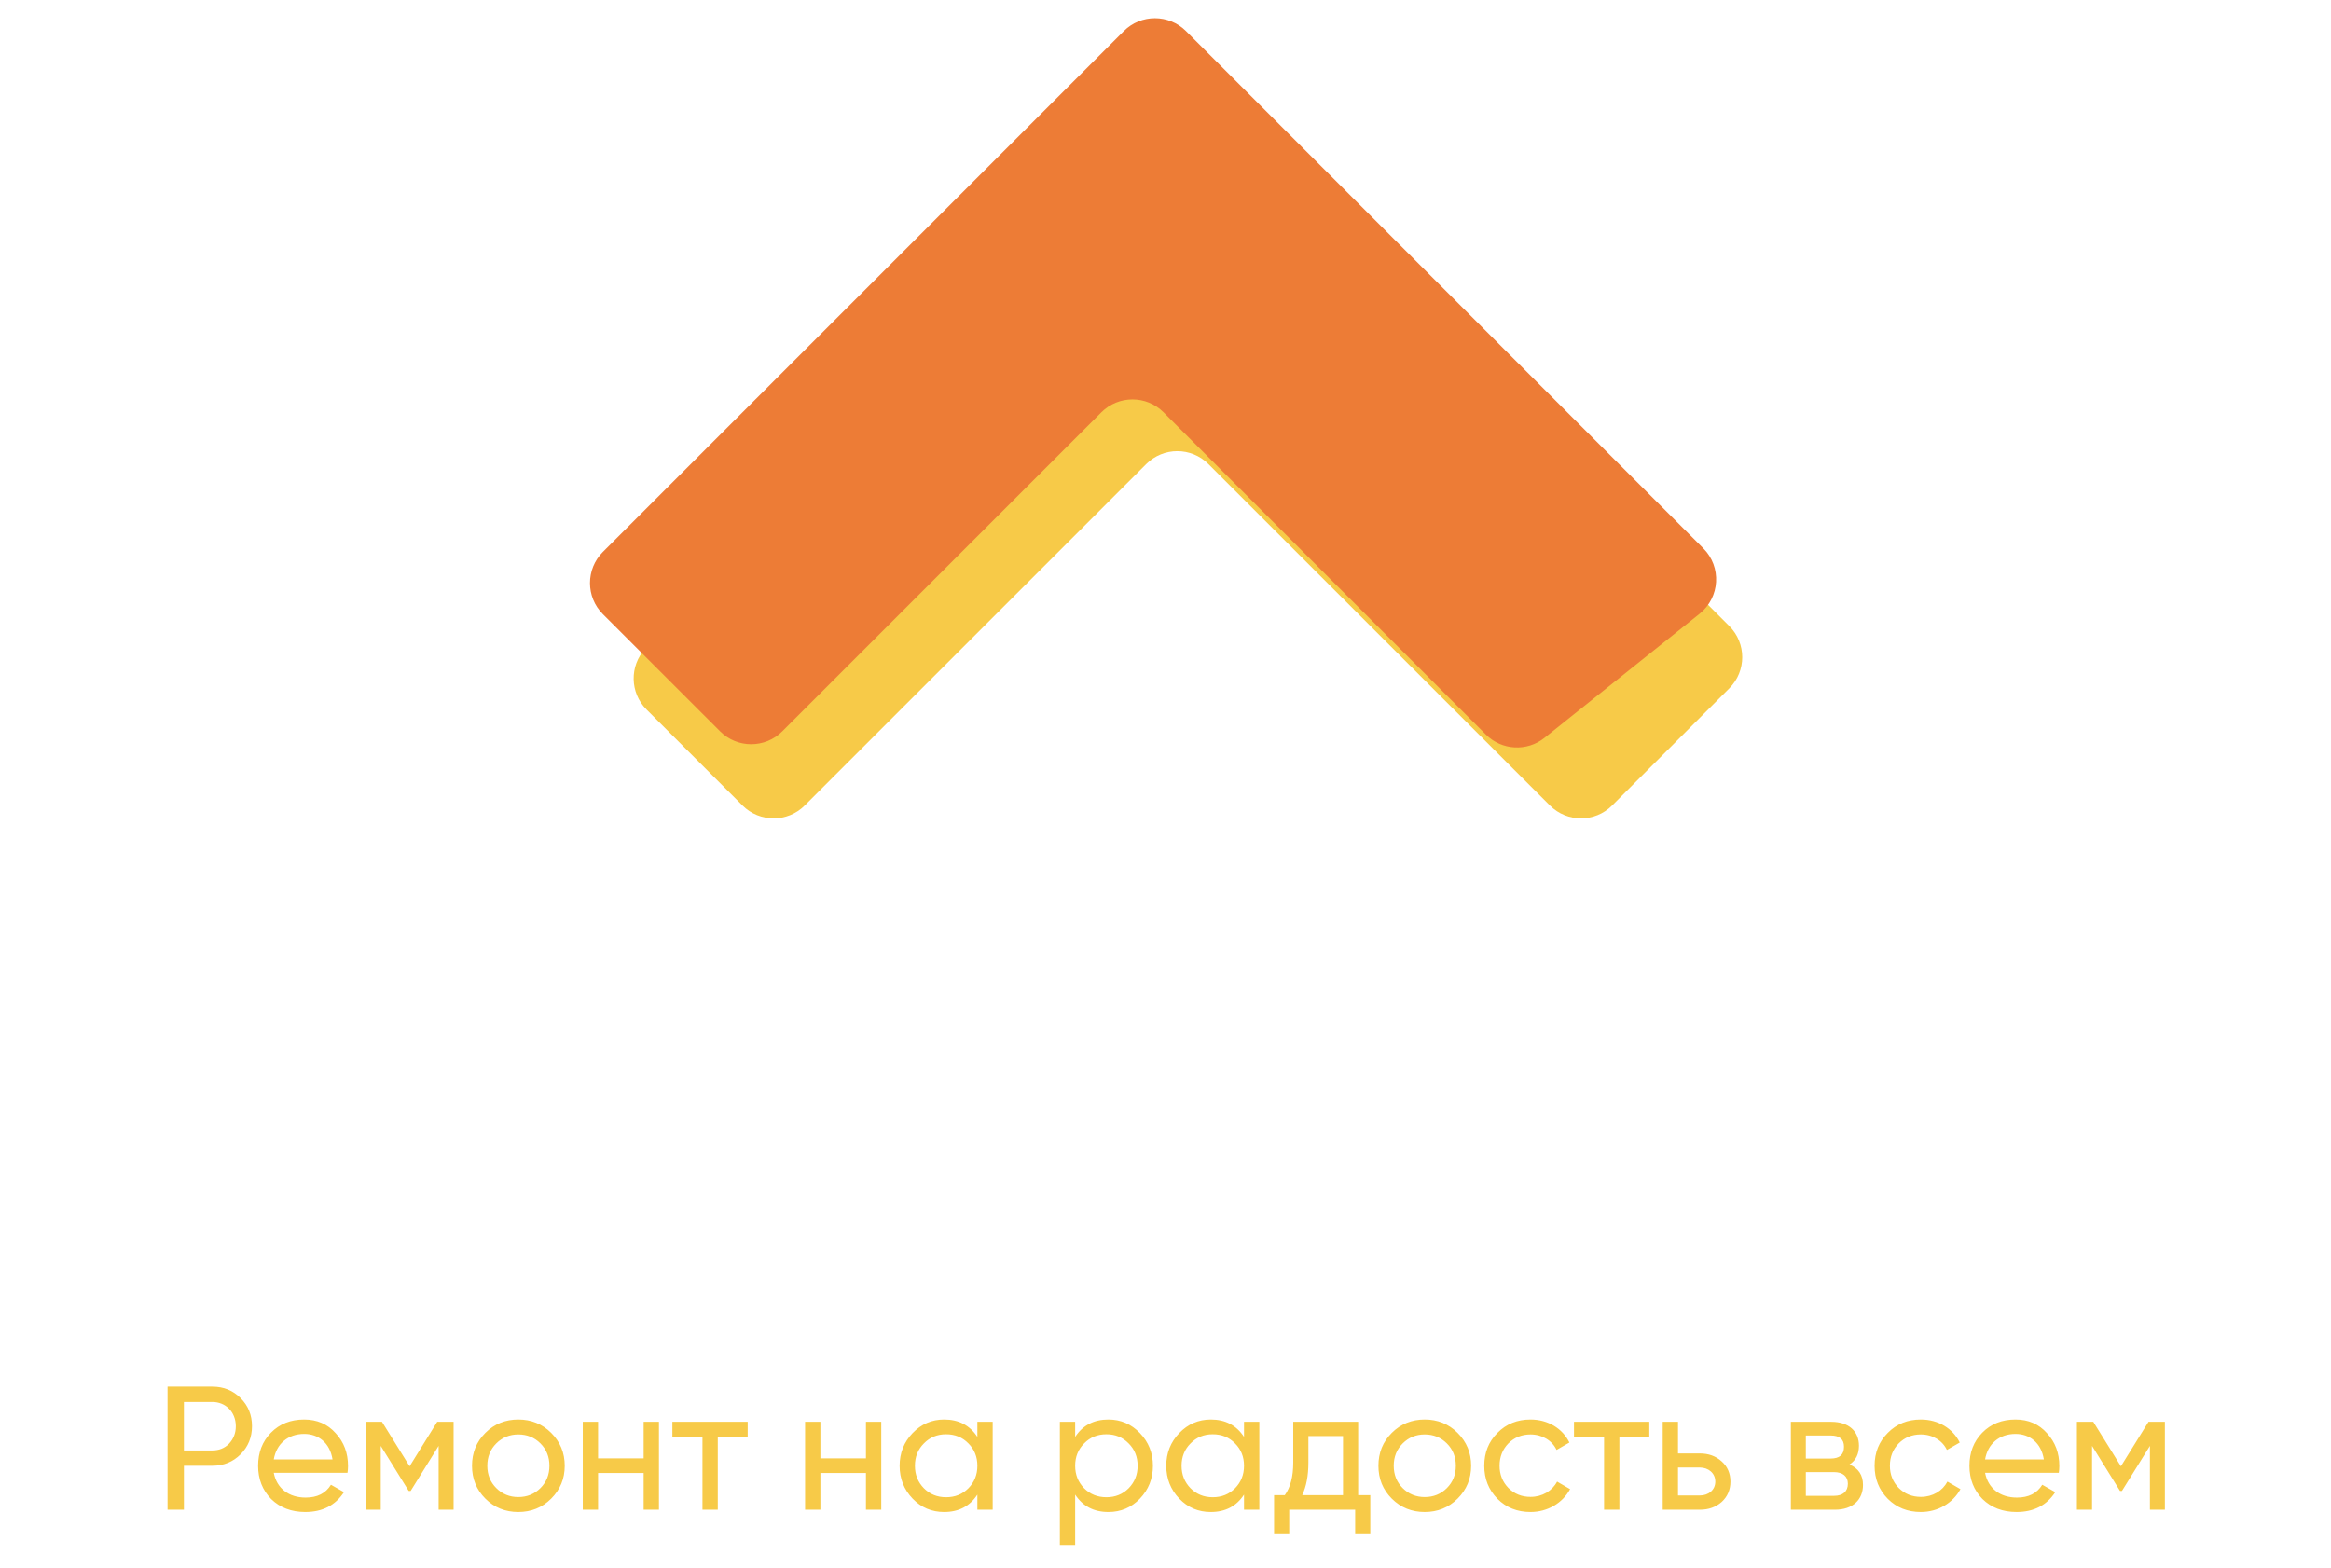
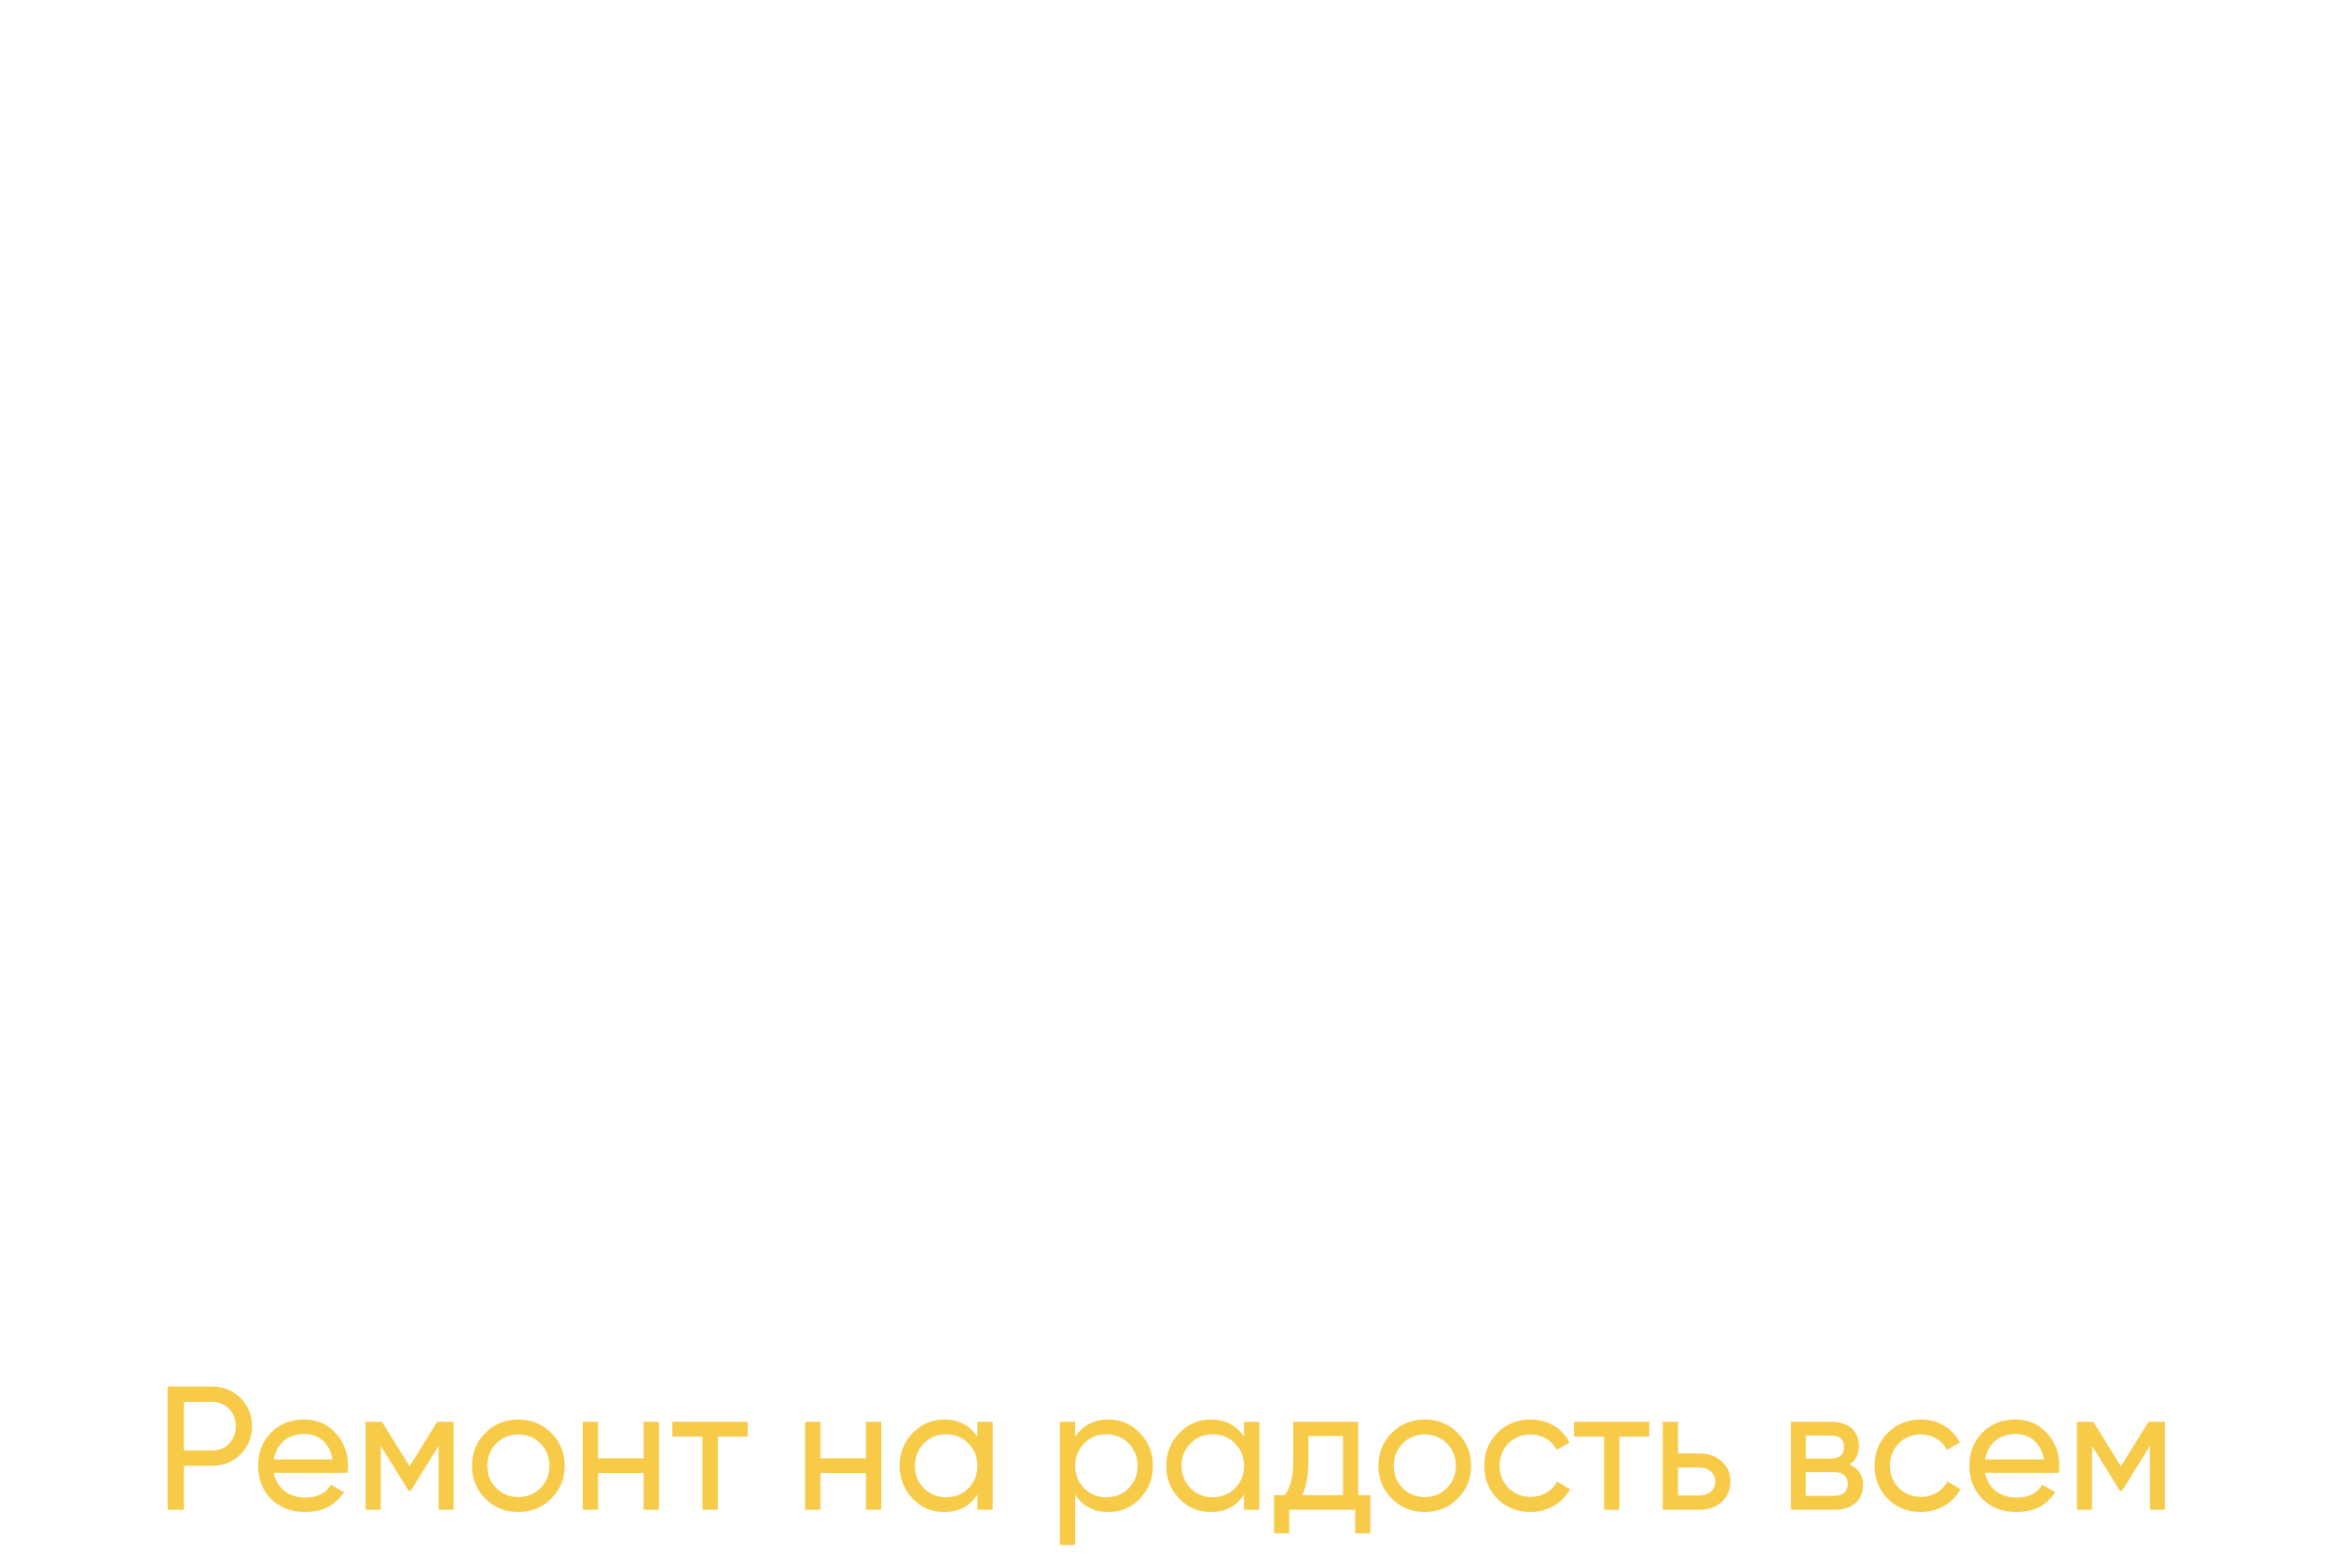
<svg xmlns="http://www.w3.org/2000/svg" width="159" height="107" viewBox="0 0 159 107" fill="none">
  <g filter="url(#filter0_d)">
-     <path d="M50.647 52.954L44.101 46.407C42.961 45.267 42.926 43.431 44.021 42.248L78.188 5.347C79.344 4.098 81.307 4.061 82.511 5.264L117.961 40.715C119.133 41.886 119.133 43.786 117.961 44.958L109.965 52.954C108.793 54.125 106.894 54.125 105.722 52.954L82.427 29.659C81.256 28.487 79.356 28.487 78.185 29.659L54.89 52.954C53.718 54.125 51.819 54.125 50.647 52.954Z" fill="#F7CA48" />
-   </g>
-   <path d="M49.118 49.894L41.121 41.898C39.95 40.726 39.95 38.827 41.121 37.655L76.655 2.121C77.827 0.95 79.726 0.95 80.898 2.121L116.183 37.406C117.447 38.671 117.332 40.753 115.935 41.87L105.351 50.338C104.157 51.293 102.436 51.197 101.356 50.117L79.368 28.129C78.196 26.957 76.297 26.957 75.125 28.129L53.36 49.894C52.189 51.066 50.289 51.066 49.118 49.894Z" fill="#ED7C36" />
+     </g>
  <path d="M11.429 94.6V103H12.545V100H14.477C15.257 100 15.893 99.736 16.409 99.22C16.925 98.704 17.189 98.056 17.189 97.3C17.189 96.532 16.925 95.896 16.409 95.38C15.893 94.864 15.257 94.6 14.477 94.6H11.429ZM12.545 98.956V95.644H14.477C15.401 95.644 16.085 96.34 16.085 97.3C16.085 97.768 15.929 98.164 15.629 98.488C15.329 98.8 14.945 98.956 14.477 98.956H12.545ZM23.702 100.48C23.726 100.324 23.738 100.168 23.738 100.012C23.738 99.136 23.462 98.392 22.898 97.78C22.346 97.156 21.626 96.844 20.75 96.844C19.826 96.844 19.07 97.144 18.482 97.744C17.894 98.344 17.606 99.1 17.606 100C17.606 100.912 17.906 101.668 18.494 102.268C19.094 102.856 19.874 103.156 20.822 103.156C21.998 103.156 22.874 102.7 23.462 101.8L22.574 101.296C22.214 101.884 21.638 102.172 20.846 102.172C19.706 102.172 18.878 101.548 18.674 100.48H23.702ZM20.75 97.828C21.71 97.828 22.502 98.428 22.682 99.568H18.674C18.854 98.512 19.634 97.828 20.75 97.828ZM29.823 97L27.939 100.036L26.055 97H24.939V103H25.971V98.644L27.878 101.716H28.011L29.919 98.644V103H30.939V97H29.823ZM37.596 102.244C38.208 101.632 38.52 100.888 38.52 100C38.52 99.112 38.208 98.368 37.596 97.756C36.984 97.144 36.228 96.844 35.352 96.844C34.476 96.844 33.72 97.144 33.108 97.756C32.496 98.368 32.196 99.112 32.196 100C32.196 100.888 32.496 101.632 33.108 102.244C33.72 102.856 34.476 103.156 35.352 103.156C36.228 103.156 36.984 102.856 37.596 102.244ZM35.352 102.136C34.764 102.136 34.26 101.932 33.852 101.524C33.444 101.116 33.24 100.612 33.24 100C33.24 99.388 33.444 98.884 33.852 98.476C34.26 98.068 34.764 97.864 35.352 97.864C35.952 97.864 36.456 98.068 36.864 98.476C37.272 98.884 37.476 99.388 37.476 100C37.476 100.612 37.272 101.116 36.864 101.524C36.456 101.932 35.952 102.136 35.352 102.136ZM43.903 99.496H40.795V97H39.751V103H40.795V100.492H43.903V103H44.947V97H43.903V99.496ZM45.864 97V98.008H47.916V103H48.96V98.008H51V97H45.864ZM59.067 99.496H55.959V97H54.915V103H55.959V100.492H59.067V103H60.111V97H59.067V99.496ZM66.668 98.032C66.152 97.24 65.396 96.844 64.4 96.844C63.56 96.844 62.84 97.156 62.252 97.768C61.664 98.38 61.364 99.124 61.364 100C61.364 100.876 61.664 101.632 62.252 102.244C62.84 102.856 63.56 103.156 64.4 103.156C65.396 103.156 66.152 102.76 66.668 101.968V103H67.712V97H66.668V98.032ZM64.532 102.148C63.932 102.148 63.428 101.944 63.02 101.536C62.612 101.116 62.408 100.612 62.408 100C62.408 99.388 62.612 98.884 63.02 98.476C63.428 98.056 63.932 97.852 64.532 97.852C65.144 97.852 65.648 98.056 66.056 98.476C66.464 98.884 66.668 99.388 66.668 100C66.668 100.612 66.464 101.116 66.056 101.536C65.648 101.944 65.144 102.148 64.532 102.148ZM75.606 96.844C74.61 96.844 73.854 97.24 73.338 98.032V97H72.294V105.4H73.338V101.968C73.854 102.76 74.61 103.156 75.606 103.156C76.446 103.156 77.166 102.856 77.754 102.244C78.342 101.632 78.642 100.876 78.642 100C78.642 99.124 78.342 98.38 77.754 97.768C77.166 97.156 76.446 96.844 75.606 96.844ZM75.474 102.148C74.862 102.148 74.358 101.944 73.95 101.536C73.542 101.116 73.338 100.612 73.338 100C73.338 99.388 73.542 98.884 73.95 98.476C74.358 98.056 74.862 97.852 75.474 97.852C76.074 97.852 76.578 98.056 76.986 98.476C77.394 98.884 77.598 99.388 77.598 100C77.598 100.612 77.394 101.116 76.986 101.536C76.578 101.944 76.074 102.148 75.474 102.148ZM84.856 98.032C84.34 97.24 83.584 96.844 82.588 96.844C81.748 96.844 81.028 97.156 80.44 97.768C79.852 98.38 79.552 99.124 79.552 100C79.552 100.876 79.852 101.632 80.44 102.244C81.028 102.856 81.748 103.156 82.588 103.156C83.584 103.156 84.34 102.76 84.856 101.968V103H85.9V97H84.856V98.032ZM82.72 102.148C82.12 102.148 81.616 101.944 81.208 101.536C80.8 101.116 80.596 100.612 80.596 100C80.596 99.388 80.8 98.884 81.208 98.476C81.616 98.056 82.12 97.852 82.72 97.852C83.332 97.852 83.836 98.056 84.244 98.476C84.652 98.884 84.856 99.388 84.856 100C84.856 100.612 84.652 101.116 84.244 101.536C83.836 101.944 83.332 102.148 82.72 102.148ZM92.641 97H88.213V99.784C88.213 100.732 88.022 101.476 87.638 102.004H86.906V104.608H87.938V103H92.438V104.608H93.469V102.004H92.641V97ZM88.826 102.004C89.102 101.416 89.246 100.684 89.246 99.784V97.972H91.609V102.004H88.826ZM99.424 102.244C100.036 101.632 100.348 100.888 100.348 100C100.348 99.112 100.036 98.368 99.424 97.756C98.812 97.144 98.056 96.844 97.18 96.844C96.304 96.844 95.548 97.144 94.936 97.756C94.324 98.368 94.024 99.112 94.024 100C94.024 100.888 94.324 101.632 94.936 102.244C95.548 102.856 96.304 103.156 97.18 103.156C98.056 103.156 98.812 102.856 99.424 102.244ZM97.18 102.136C96.592 102.136 96.088 101.932 95.68 101.524C95.272 101.116 95.068 100.612 95.068 100C95.068 99.388 95.272 98.884 95.68 98.476C96.088 98.068 96.592 97.864 97.18 97.864C97.78 97.864 98.284 98.068 98.692 98.476C99.1 98.884 99.304 99.388 99.304 100C99.304 100.612 99.1 101.116 98.692 101.524C98.284 101.932 97.78 102.136 97.18 102.136ZM104.399 103.156C105.563 103.156 106.583 102.544 107.099 101.596L106.211 101.08C105.875 101.716 105.203 102.124 104.399 102.124C103.799 102.124 103.295 101.92 102.887 101.512C102.491 101.104 102.287 100.6 102.287 100C102.287 99.388 102.491 98.884 102.887 98.476C103.295 98.068 103.799 97.864 104.399 97.864C105.203 97.864 105.875 98.284 106.175 98.92L107.051 98.416C106.583 97.456 105.587 96.844 104.399 96.844C103.499 96.844 102.743 97.144 102.143 97.756C101.543 98.356 101.243 99.1 101.243 100C101.243 100.9 101.543 101.644 102.143 102.256C102.743 102.856 103.499 103.156 104.399 103.156ZM107.364 97V98.008H109.416V103H110.46V98.008H112.5V97H107.364ZM114.459 99.16V97H113.415V103H115.947C116.547 103 117.039 102.82 117.435 102.472C117.831 102.112 118.035 101.644 118.035 101.08C118.035 100.516 117.831 100.048 117.435 99.7C117.039 99.34 116.547 99.16 115.947 99.16H114.459ZM114.459 102.028V100.12H115.947C116.535 100.12 117.003 100.504 117.003 101.08C117.003 101.656 116.535 102.028 115.947 102.028H114.459ZM126.153 99.916C126.585 99.64 126.801 99.208 126.801 98.632C126.801 97.66 126.117 97 124.917 97H122.157V103H125.157C126.393 103 127.077 102.304 127.077 101.308C127.077 100.636 126.765 100.168 126.153 99.916ZM124.869 97.936C125.481 97.936 125.781 98.188 125.781 98.704C125.781 99.244 125.481 99.508 124.869 99.508H123.177V97.936H124.869ZM123.177 102.052V100.432H125.097C125.709 100.432 126.045 100.732 126.045 101.224C126.045 101.752 125.709 102.052 125.097 102.052H123.177ZM131.024 103.156C132.188 103.156 133.208 102.544 133.724 101.596L132.836 101.08C132.5 101.716 131.828 102.124 131.024 102.124C130.424 102.124 129.92 101.92 129.512 101.512C129.116 101.104 128.912 100.6 128.912 100C128.912 99.388 129.116 98.884 129.512 98.476C129.92 98.068 130.424 97.864 131.024 97.864C131.828 97.864 132.5 98.284 132.8 98.92L133.676 98.416C133.208 97.456 132.212 96.844 131.024 96.844C130.124 96.844 129.368 97.144 128.768 97.756C128.168 98.356 127.868 99.1 127.868 100C127.868 100.9 128.168 101.644 128.768 102.256C129.368 102.856 130.124 103.156 131.024 103.156ZM140.433 100.48C140.457 100.324 140.469 100.168 140.469 100.012C140.469 99.136 140.193 98.392 139.629 97.78C139.077 97.156 138.357 96.844 137.481 96.844C136.557 96.844 135.801 97.144 135.213 97.744C134.625 98.344 134.337 99.1 134.337 100C134.337 100.912 134.637 101.668 135.225 102.268C135.825 102.856 136.605 103.156 137.553 103.156C138.729 103.156 139.605 102.7 140.193 101.8L139.305 101.296C138.945 101.884 138.369 102.172 137.577 102.172C136.437 102.172 135.609 101.548 135.405 100.48H140.433ZM137.481 97.828C138.441 97.828 139.233 98.428 139.413 99.568H135.405C135.585 98.512 136.365 97.828 137.481 97.828ZM146.553 97L144.669 100.036L142.785 97H141.669V103H142.701V98.644L144.609 101.716H144.741L146.649 98.644V103H147.669V97H146.553Z" fill="#F7CA48" />
-   <path d="M10.396 65.6V67.536H14.928V81H16.952V67.536H21.506V65.6H10.396ZM30.619 79.614C31.741 78.492 32.313 77.128 32.313 75.5C32.313 73.872 31.741 72.508 30.619 71.386C29.497 70.264 28.111 69.714 26.505 69.714C24.899 69.714 23.513 70.264 22.391 71.386C21.269 72.508 20.719 73.872 20.719 75.5C20.719 77.128 21.269 78.492 22.391 79.614C23.513 80.736 24.899 81.286 26.505 81.286C28.111 81.286 29.497 80.736 30.619 79.614ZM26.505 79.416C25.427 79.416 24.503 79.042 23.755 78.294C23.007 77.546 22.633 76.622 22.633 75.5C22.633 74.378 23.007 73.454 23.755 72.706C24.503 71.958 25.427 71.584 26.505 71.584C27.605 71.584 28.529 71.958 29.277 72.706C30.025 73.454 30.399 74.378 30.399 75.5C30.399 76.622 30.025 77.546 29.277 78.294C28.529 79.042 27.605 79.416 26.505 79.416ZM34.569 70V81H36.483V71.826H42.181V81H44.095V70H34.569ZM53.081 69.714C51.255 69.714 49.869 70.44 48.923 71.892V70H47.009V85.4H48.923V79.108C49.869 80.56 51.255 81.286 53.081 81.286C54.621 81.286 55.941 80.736 57.019 79.614C58.097 78.492 58.647 77.106 58.647 75.5C58.647 73.894 58.097 72.53 57.019 71.408C55.941 70.286 54.621 69.714 53.081 69.714ZM52.839 79.438C51.717 79.438 50.793 79.064 50.045 78.316C49.297 77.546 48.923 76.622 48.923 75.5C48.923 74.378 49.297 73.454 50.045 72.706C50.793 71.936 51.717 71.562 52.839 71.562C53.939 71.562 54.863 71.936 55.611 72.706C56.359 73.454 56.733 74.378 56.733 75.5C56.733 76.622 56.359 77.546 55.611 78.316C54.863 79.064 53.939 79.438 52.839 79.438ZM71.49 76.38C71.534 76.094 71.556 75.808 71.556 75.522C71.556 73.916 71.05 72.552 70.016 71.43C69.004 70.286 67.684 69.714 66.079 69.714C64.385 69.714 62.998 70.264 61.92 71.364C60.843 72.464 60.315 73.85 60.315 75.5C60.315 77.172 60.864 78.558 61.943 79.658C63.042 80.736 64.472 81.286 66.21 81.286C68.367 81.286 69.972 80.45 71.05 78.8L69.422 77.876C68.763 78.954 67.707 79.482 66.254 79.482C64.165 79.482 62.647 78.338 62.273 76.38H71.49ZM66.079 71.518C67.838 71.518 69.29 72.618 69.621 74.708H62.273C62.602 72.772 64.032 71.518 66.079 71.518ZM82.711 70L79.257 75.566L75.803 70H73.757V81H75.649V73.014L79.147 78.646H79.389L82.887 73.014V81H84.757V70H82.711ZM92.849 81.286C94.983 81.286 96.853 80.164 97.799 78.426L96.171 77.48C95.555 78.646 94.323 79.394 92.849 79.394C91.749 79.394 90.825 79.02 90.077 78.272C89.351 77.524 88.977 76.6 88.977 75.5C88.977 74.378 89.351 73.454 90.077 72.706C90.825 71.958 91.749 71.584 92.849 71.584C94.323 71.584 95.555 72.354 96.105 73.52L97.711 72.596C96.853 70.836 95.027 69.714 92.849 69.714C91.199 69.714 89.813 70.264 88.713 71.386C87.613 72.486 87.063 73.85 87.063 75.5C87.063 77.15 87.613 78.514 88.713 79.636C89.813 80.736 91.199 81.286 92.849 81.286ZM98.284 70V71.848H102.046V81H103.96V71.848H107.7V70H98.284ZM115.45 69.714C113.624 69.714 112.238 70.44 111.292 71.892V70H109.378V85.4H111.292V79.108C112.238 80.56 113.624 81.286 115.45 81.286C116.99 81.286 118.31 80.736 119.388 79.614C120.466 78.492 121.016 77.106 121.016 75.5C121.016 73.894 120.466 72.53 119.388 71.408C118.31 70.286 116.99 69.714 115.45 69.714ZM115.208 79.438C114.086 79.438 113.162 79.064 112.414 78.316C111.666 77.546 111.292 76.622 111.292 75.5C111.292 74.378 111.666 73.454 112.414 72.706C113.162 71.936 114.086 71.562 115.208 71.562C116.308 71.562 117.232 71.936 117.98 72.706C118.728 73.454 119.102 74.378 119.102 75.5C119.102 76.622 118.728 77.546 117.98 78.316C117.232 79.064 116.308 79.438 115.208 79.438ZM132.584 79.614C133.706 78.492 134.278 77.128 134.278 75.5C134.278 73.872 133.706 72.508 132.584 71.386C131.462 70.264 130.076 69.714 128.47 69.714C126.864 69.714 125.478 70.264 124.356 71.386C123.234 72.508 122.684 73.872 122.684 75.5C122.684 77.128 123.234 78.492 124.356 79.614C125.478 80.736 126.864 81.286 128.47 81.286C130.076 81.286 131.462 80.736 132.584 79.614ZM128.47 79.416C127.392 79.416 126.468 79.042 125.72 78.294C124.972 77.546 124.598 76.622 124.598 75.5C124.598 74.378 124.972 73.454 125.72 72.706C126.468 71.958 127.392 71.584 128.47 71.584C129.57 71.584 130.494 71.958 131.242 72.706C131.99 73.454 132.364 74.378 132.364 75.5C132.364 76.622 131.99 77.546 131.242 78.294C130.494 79.042 129.57 79.416 128.47 79.416ZM144.278 68.35V66.678H138.338V68.35H144.278ZM138.426 77.722V70H136.534V81H138.074L144.168 73.278V81H146.06V70H144.52L138.426 77.722Z" fill="white" />
  <defs>
    <filter id="filter0_d" x="39.222" y="2.386" width="83.618" height="57.447" filterUnits="userSpaceOnUse" color-interpolation-filters="sRGB">
      <feFlood flood-opacity="0" result="BackgroundImageFix" />
      <feColorMatrix in="SourceAlpha" type="matrix" values="0 0 0 0 0 0 0 0 0 0 0 0 0 0 0 0 0 0 127 0" result="hardAlpha" />
      <feOffset dy="2" />
      <feGaussianBlur stdDeviation="2" />
      <feComposite in2="hardAlpha" operator="out" />
      <feColorMatrix type="matrix" values="0 0 0 0 0 0 0 0 0 0 0 0 0 0 0 0 0 0 0.25 0" />
      <feBlend mode="normal" in2="BackgroundImageFix" result="effect1_dropShadow" />
      <feBlend mode="normal" in="SourceGraphic" in2="effect1_dropShadow" result="shape" />
    </filter>
  </defs>
</svg>